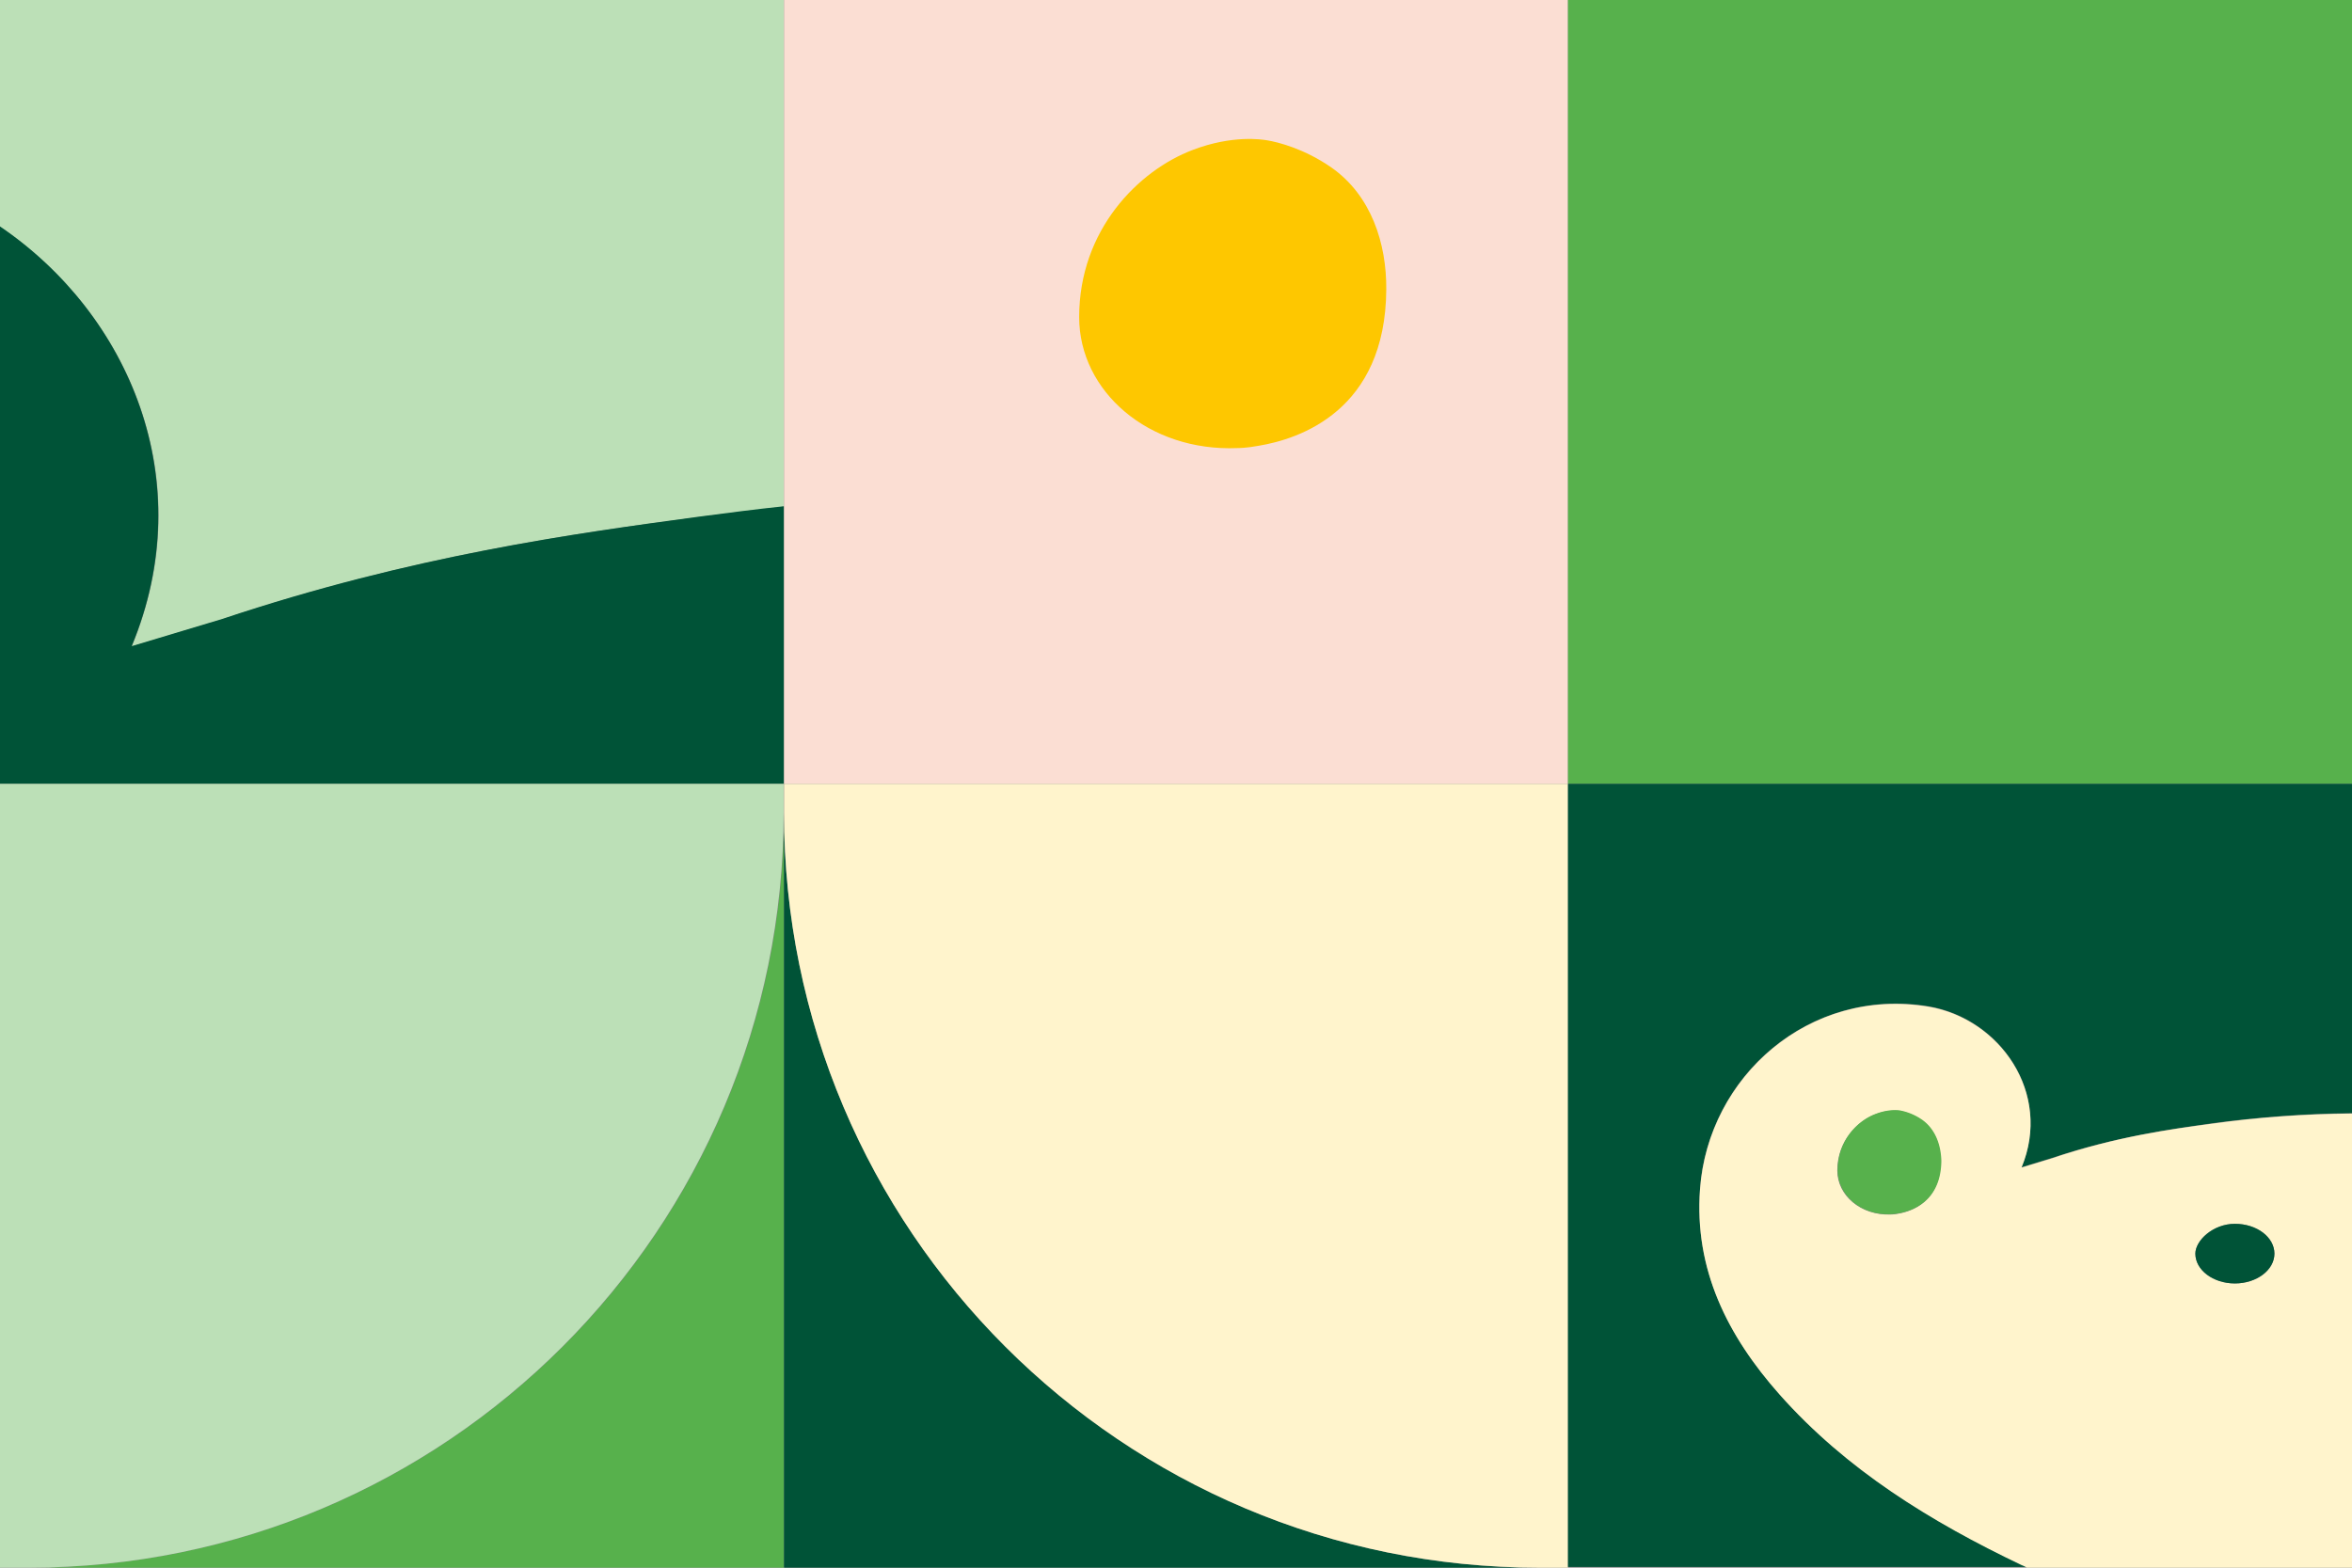
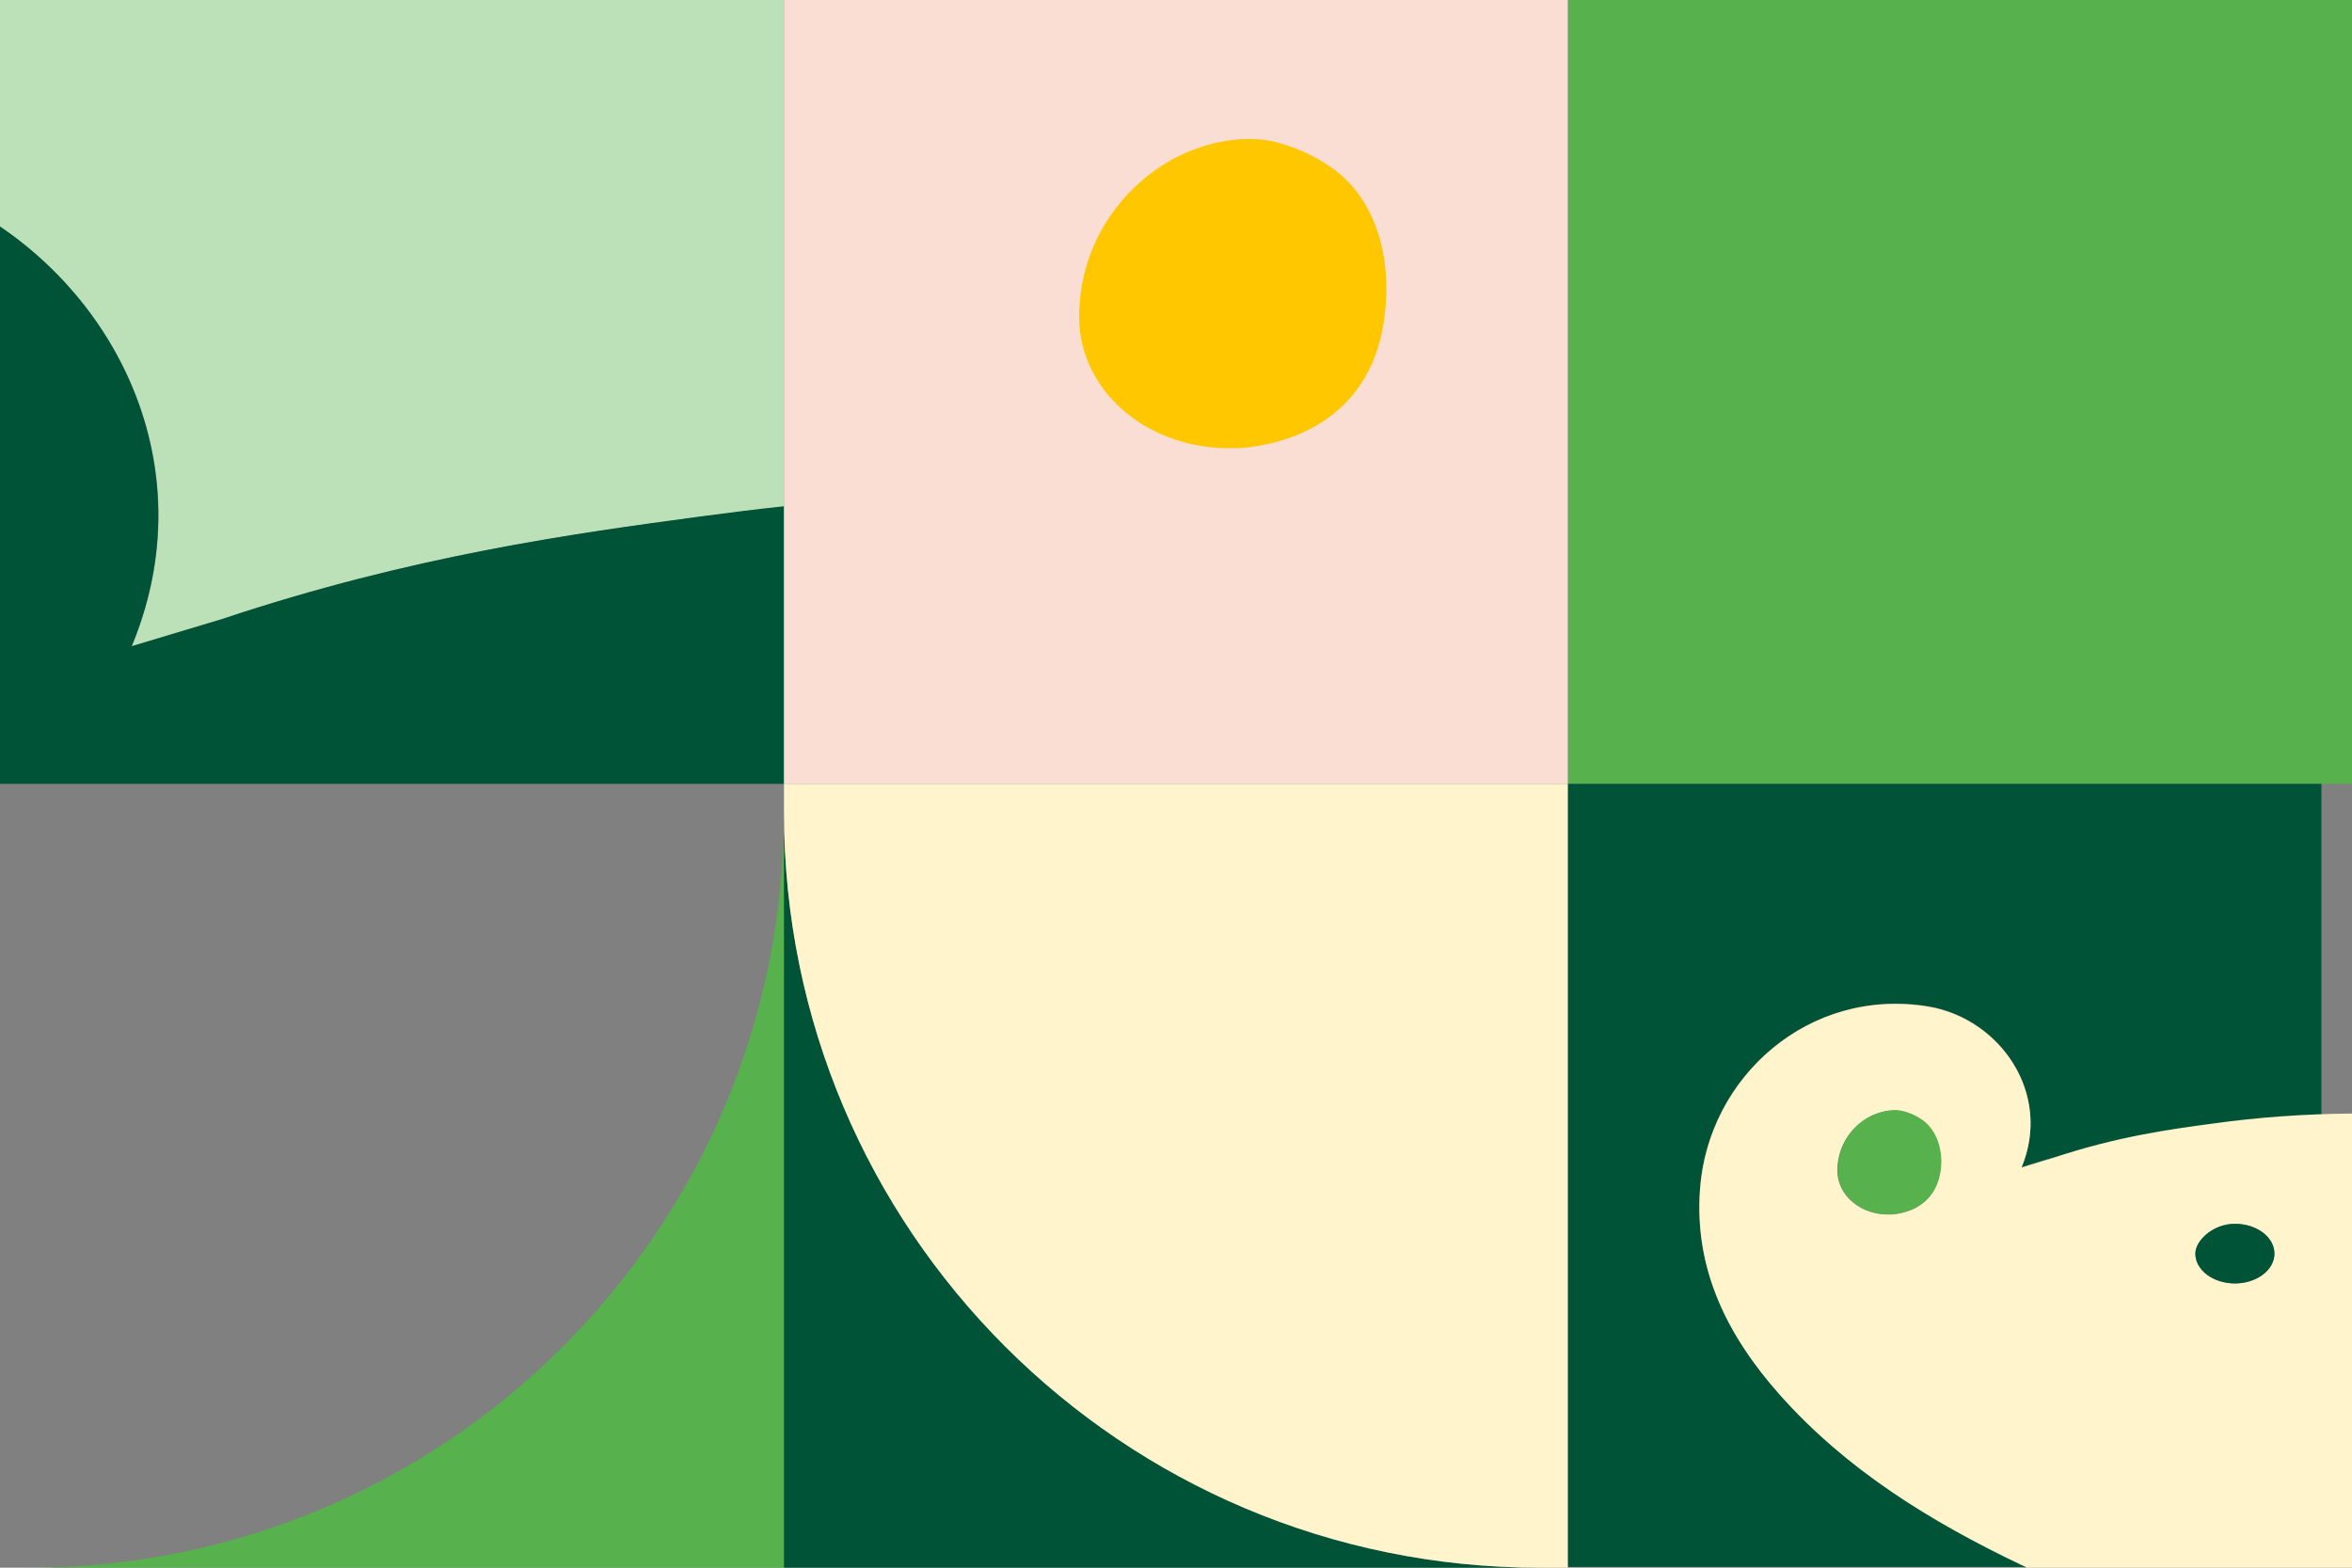
<svg xmlns="http://www.w3.org/2000/svg" width="360" height="240" viewBox="0 0 360 240">
  <rect x="0" y="0" width="360" height="240" fill="#808080" stroke="none" />
  <g fill-rule="nonzero" fill="none">
    <path d="m20.152 98.981 13.873-4.169c29-9.71 53.834-13.137 72.902-15.65A908.807 908.807 0 0 1 120 77.563V0H0v34.726C19.81 48.15 30.714 73.622 20.152 98.981z" fill="#BCE0B7" />
    <path d="M120 120V77.506c-4.396.457-8.735 1.028-13.073 1.6-19.01 2.57-43.844 5.94-72.902 15.649l-13.873 4.17C30.657 73.564 19.752 48.09 0 34.668V120h120z" fill="#005337" />
    <path fill="#FBDED3" d="M120 0h120v120H120z" />
    <path d="M203.789 25.645c-4.113-2.856-8.11-3.884-9.881-4.17-.686-.114-5.255-.856-11.366 1.485-8.282 3.142-17.364 12.223-17.364 25.588 0 11.366 10.624 20.62 24.218 20.048.114 0 1.37 0 3.198-.343 6.283-1.028 19.476-5.369 19.59-23.931.058-7.025-2.284-14.393-8.395-18.677z" fill="#FEC700" />
    <path d="M240 0h120v120H240zM4.453 240H120V124.398C120 188.253 68.278 240 4.453 240z" fill="#57B14C" />
-     <path d="M0 240h4.396c63.825 0 115.547-51.747 115.547-115.602V120H0v120z" fill="#BCE0B7" />
    <g>
      <path d="M235.602 240H120V124.398C120 188.253 171.747 240 235.602 240z" fill="#005337" />
      <path d="M240 240h-4.398C171.747 240 120 188.253 120 124.398V120h120v120z" fill="#FFF4CC" />
    </g>
    <g>
-       <path d="M272.37 213.422c-7.936-8.954-13.074-19.106-12.16-31.426 1.255-17.224 16.726-30.912 34.937-27.947 10.904 1.826 19.01 13.232 14.273 24.64l4.68-1.427c9.763-3.25 18.155-4.391 24.549-5.304 6.908-.912 14.1-1.483 21.351-1.54V120H240v119.886h70.219a5.222 5.222 0 0 1-.8-.4c-13.872-6.558-26.831-14.486-37.05-26.064" fill="#005337" />
+       <path d="M272.37 213.422c-7.936-8.954-13.074-19.106-12.16-31.426 1.255-17.224 16.726-30.912 34.937-27.947 10.904 1.826 19.01 13.232 14.273 24.64c9.763-3.25 18.155-4.391 24.549-5.304 6.908-.912 14.1-1.483 21.351-1.54V120H240v119.886h70.219a5.222 5.222 0 0 1-.8-.4c-13.872-6.558-26.831-14.486-37.05-26.064" fill="#005337" />
      <path d="M342.074 196.483c-3.368 0-6.051-2.053-6.051-4.563 0-1.996 2.74-4.563 6.051-4.563 3.368 0 6.052 2.054 6.052 4.563 0 2.51-2.684 4.563-6.052 4.563m-51.608-10.666c-.628.115-1.027.115-1.084.115-4.568.17-8.164-2.91-8.164-6.73 0-4.506 3.083-7.586 5.823-8.613 2.055-.798 3.596-.513 3.825-.513.57.114 1.94.456 3.311 1.426 2.055 1.426 2.854 3.935 2.854 6.274 0 6.216-4.453 7.7-6.565 8.041M360 170.475c-7.25.057-14.443.57-21.351 1.54-6.394.856-14.786 1.996-24.548 5.304l-4.681 1.426c4.738-11.407-3.369-22.813-14.273-24.639-18.21-3.022-33.682 10.723-34.938 27.947-.913 12.32 4.225 22.472 12.16 31.426 10.219 11.521 23.178 19.506 37.05 26.122.286.114.571.228.8.399H360v-69.525z" fill="#FFF4CC" />
      <path d="M342.074 187.357c-3.368 0-6.051 2.567-6.051 4.563 0 2.51 2.74 4.563 6.051 4.563s6.052-2.053 6.052-4.563-2.684-4.563-6.052-4.563" fill="#005337" />
      <path d="M294.234 171.445a8.862 8.862 0 0 0-3.311-1.426c-.228-.057-1.77-.285-3.825.513-2.797 1.027-5.823 4.107-5.823 8.612 0 3.822 3.597 6.959 8.164 6.73.057 0 .456 0 1.084-.114 2.113-.342 6.565-1.825 6.623-8.041-.058-2.339-.857-4.791-2.912-6.274" fill="#57B14C" />
    </g>
  </g>
</svg>